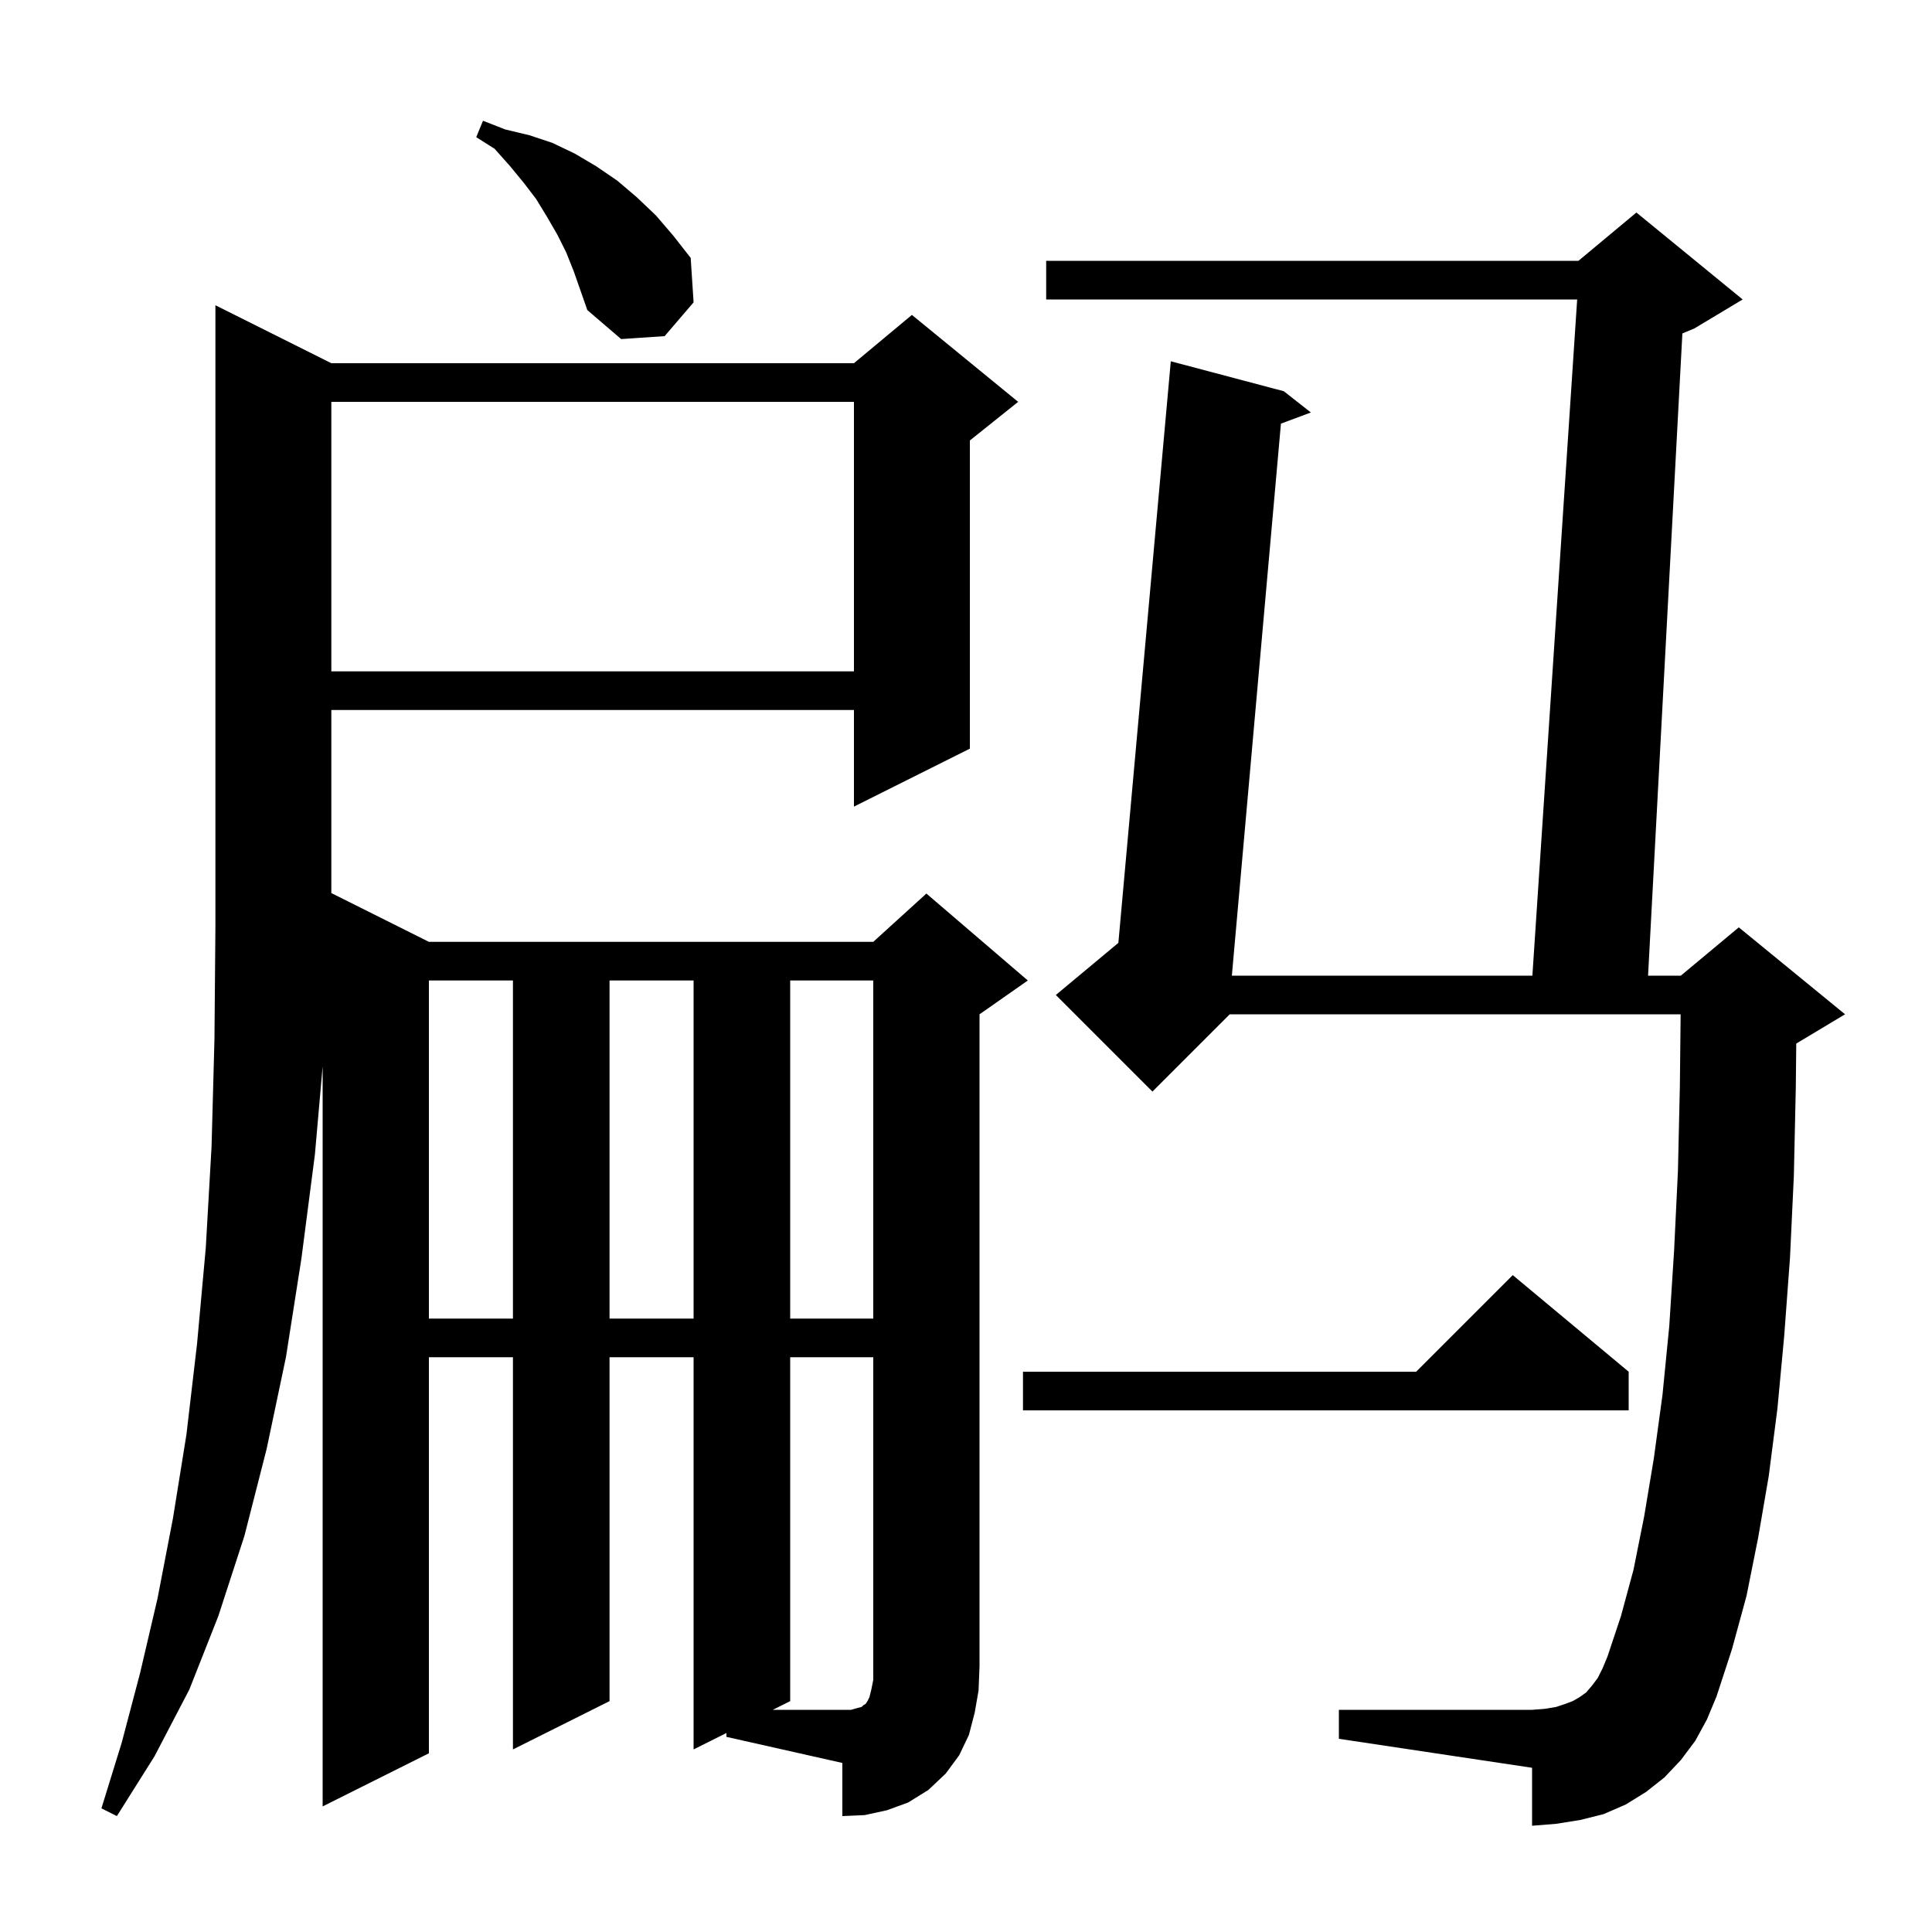
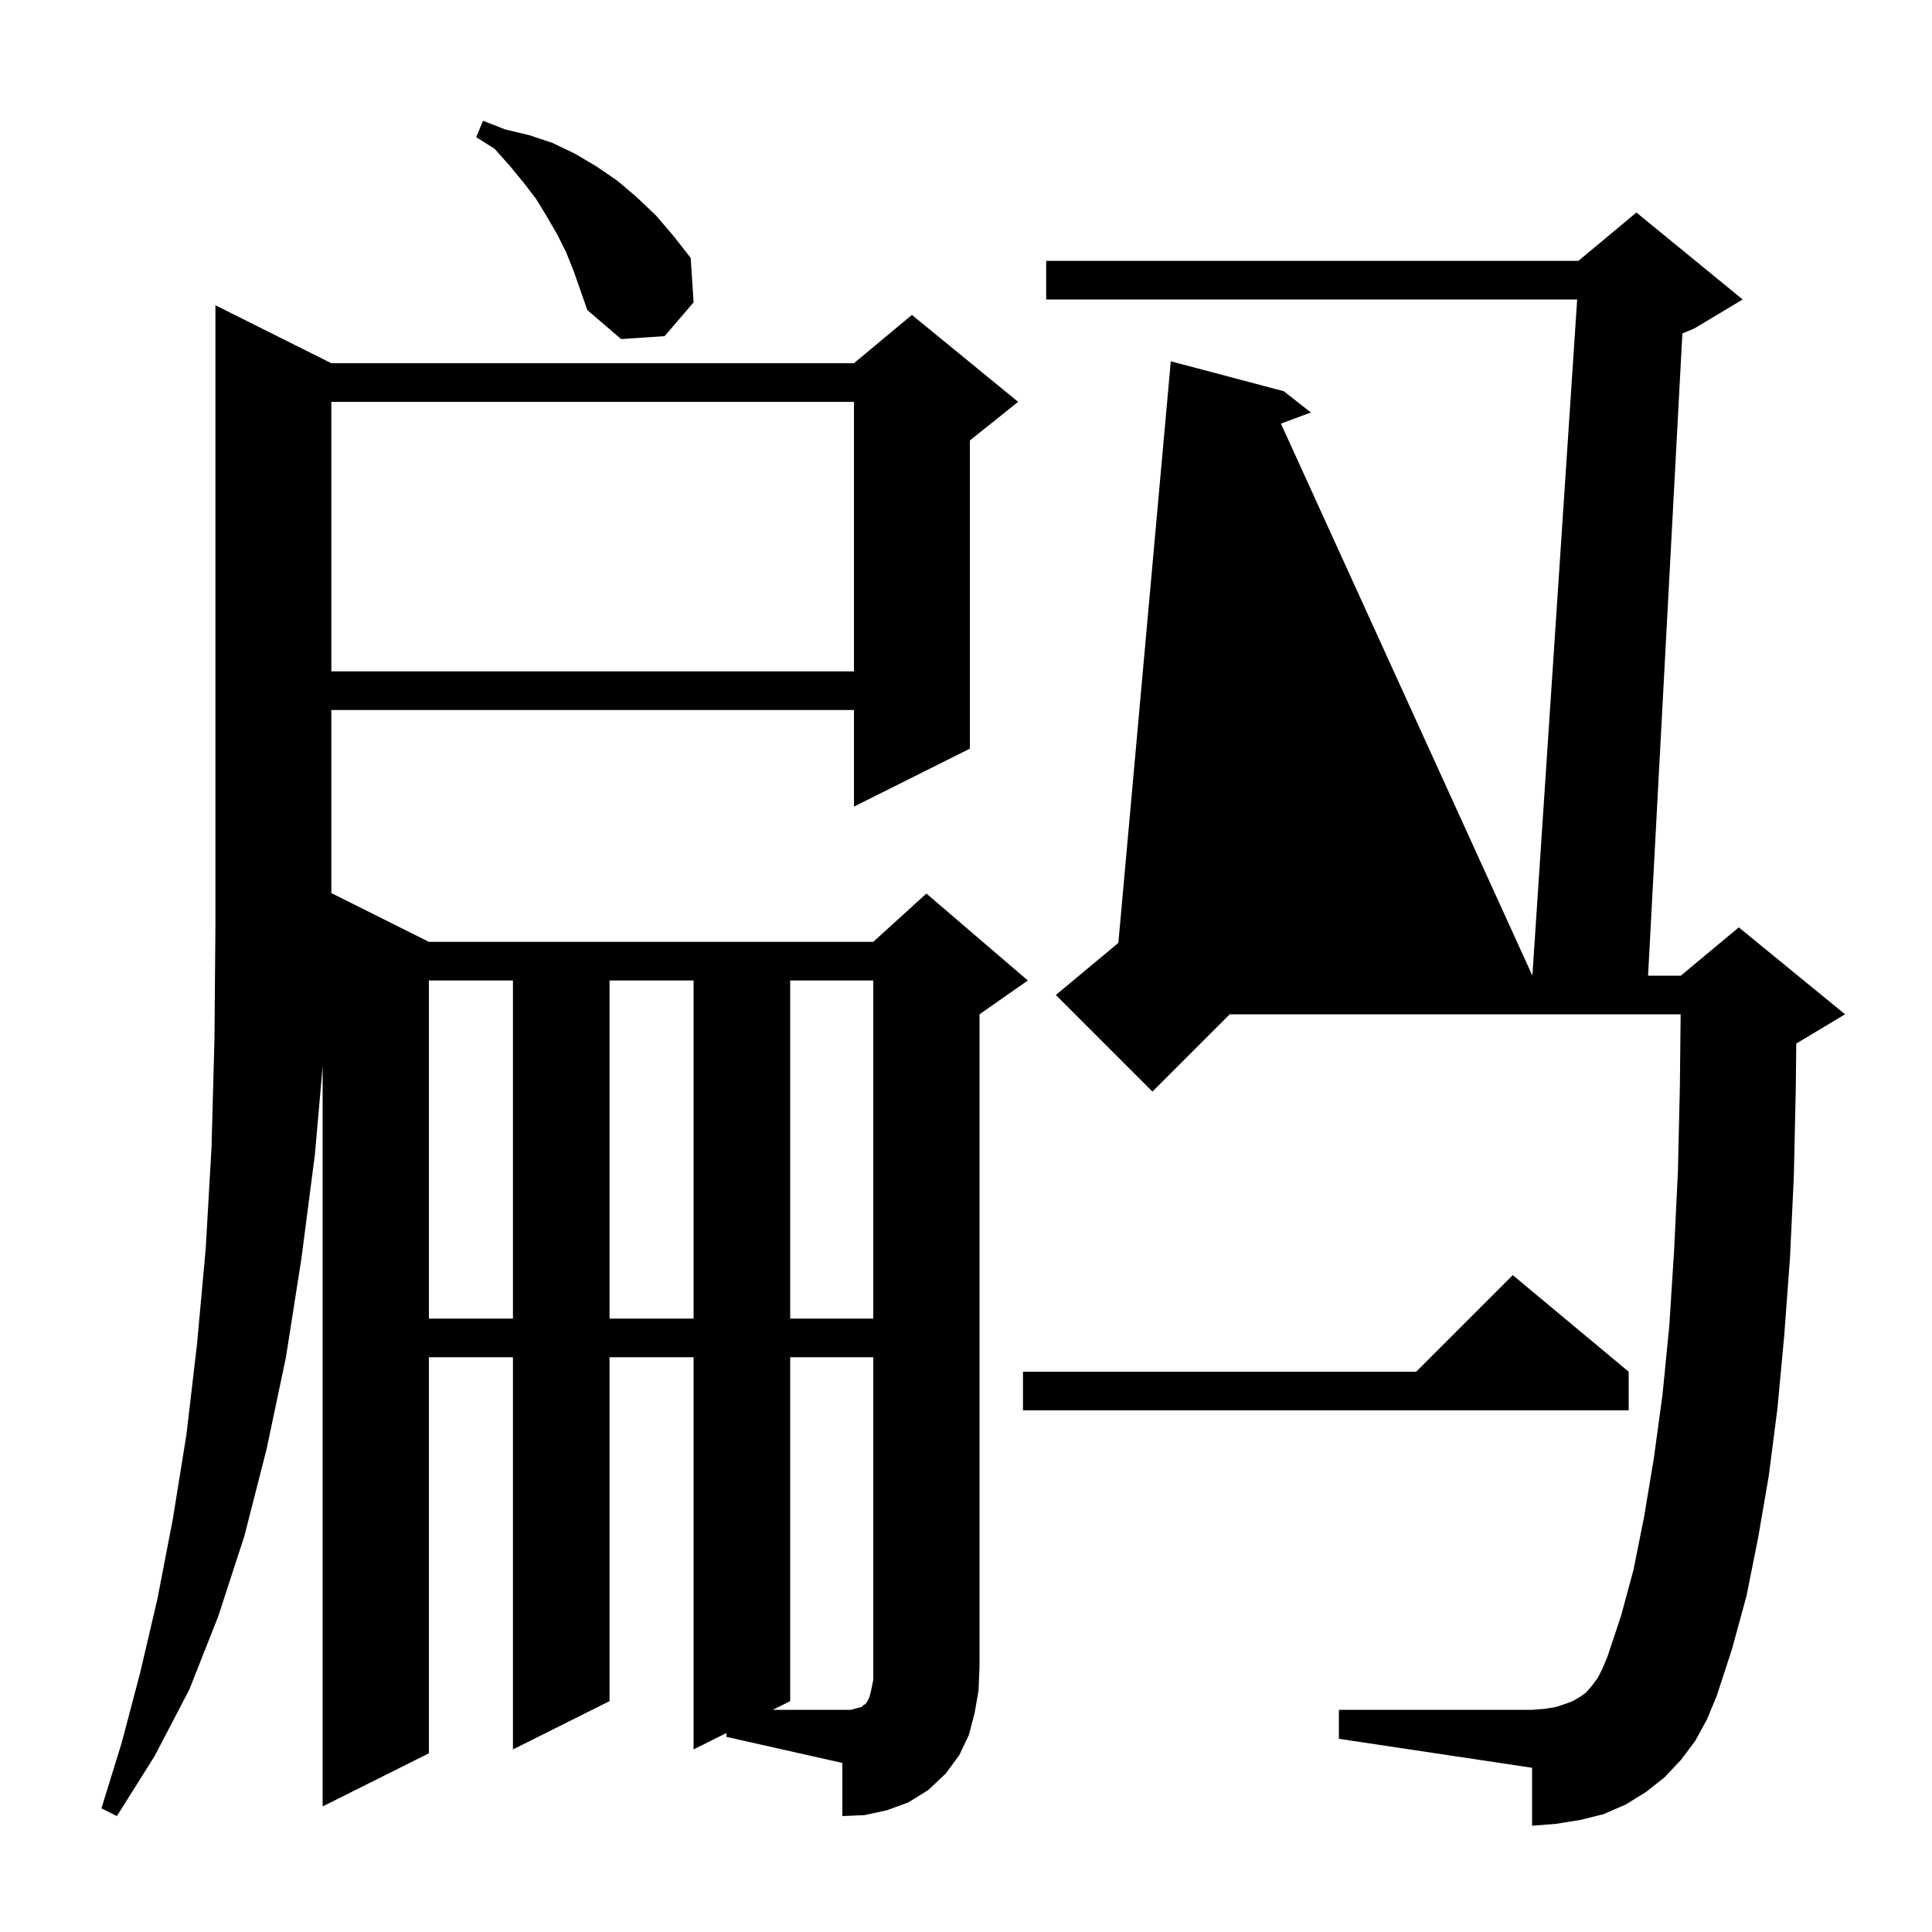
<svg xmlns="http://www.w3.org/2000/svg" version="1.1" baseProfile="full" viewBox="0 0 200 200" width="200" height="200">
  <g fill="currentColor">
-     <path d="M 75.2 179.4 L 71.8 181.1 L 71.8 140.5 L 63.1 140.5 L 63.1 176.1 L 53.1 181.1 L 53.1 140.5 L 44.4 140.5 L 44.4 181.5 L 33.4 187.0 L 33.4 110.38 L 32.6 119.5 L 31.2 130.3 L 29.6 140.5 L 27.6 150.0 L 25.3 159.0 L 22.6 167.3 L 19.6 174.9 L 16.0 181.8 L 12.1 188.0 L 10.5 187.2 L 12.6 180.4 L 14.5 173.2 L 16.3 165.5 L 17.9 157.2 L 19.3 148.5 L 20.4 139.1 L 21.3 129.2 L 21.9 118.7 L 22.2 107.6 L 22.3 95.9 L 22.3 31.6 L 34.3 37.6 L 88.4 37.6 L 94.4 32.6 L 105.4 41.6 L 100.4 45.6 L 100.4 77.5 L 88.4 83.5 L 88.4 73.5 L 34.3 73.5 L 34.3 92.45 L 44.4 97.5 L 90.4 97.5 L 95.9 92.5 L 106.4 101.5 L 101.4 105.0 L 101.4 172.5 L 101.3 175.0 L 100.9 177.3 L 100.3 179.6 L 99.3 181.7 L 97.9 183.6 L 96.1 185.3 L 94.0 186.6 L 91.8 187.4 L 89.5 187.9 L 87.2 188.0 L 87.2 182.5 L 75.2 179.8 Z M 175.5 180.2 L 174.0 182.2 L 172.3 184.0 L 170.4 185.5 L 168.3 186.8 L 166.0 187.8 L 163.6 188.4 L 161.1 188.8 L 158.6 189.0 L 158.6 183.0 L 138.6 180.0 L 138.6 177.0 L 158.6 177.0 L 159.9 176.9 L 161.1 176.7 L 162.0 176.4 L 162.8 176.1 L 163.5 175.7 L 164.2 175.2 L 164.8 174.5 L 165.4 173.7 L 165.9 172.7 L 166.4 171.5 L 167.8 167.3 L 169.1 162.5 L 170.2 157.0 L 171.2 151.0 L 172.1 144.4 L 172.8 137.3 L 173.3 129.5 L 173.7 121.2 L 173.9 112.4 L 173.979 105.0 L 127.3 105.0 L 119.3 113.0 L 109.3 103.0 L 115.773 97.606 L 121.2 37.4 L 132.9 40.5 L 135.7 42.7 L 132.602 43.854 L 127.522 101.0 L 158.632 101.0 L 163.268 31.0 L 108.3 31.0 L 108.3 27.0 L 163.4 27.0 L 169.4 22.0 L 180.4 31.0 L 175.4 34.0 L 174.159 34.517 L 170.607 101.0 L 174.0 101.0 L 180.0 96.0 L 191.0 105.0 L 186.0 108.0 L 185.948 108.022 L 185.9 112.6 L 185.7 121.7 L 185.3 130.2 L 184.7 138.3 L 184.0 145.8 L 183.1 152.8 L 182.0 159.2 L 180.8 165.2 L 179.3 170.7 L 177.7 175.6 L 176.7 178.0 Z M 168.6 142.0 L 168.6 146.0 L 105.9 146.0 L 105.9 142.0 L 146.6 142.0 L 156.6 132.0 Z M 44.4 101.5 L 44.4 136.5 L 53.1 136.5 L 53.1 101.5 Z M 63.1 101.5 L 63.1 136.5 L 71.8 136.5 L 71.8 101.5 Z M 81.8 101.5 L 81.8 136.5 L 90.4 136.5 L 90.4 101.5 Z M 34.3 41.6 L 34.3 69.5 L 88.4 69.5 L 88.4 41.6 Z M 58.6 26.1 L 57.7 24.3 L 56.6 22.4 L 55.5 20.6 L 54.2 18.9 L 52.8 17.2 L 51.2 15.4 L 49.3 14.2 L 50.0 12.5 L 52.3 13.4 L 54.8 14.0 L 57.2 14.8 L 59.5 15.9 L 61.7 17.2 L 63.9 18.7 L 65.9 20.4 L 67.9 22.3 L 69.7 24.4 L 71.5 26.7 L 71.8 31.3 L 68.8 34.8 L 64.3 35.1 L 60.8 32.1 L 59.4 28.1 Z M 88.8 176.8 L 89.2 176.7 L 89.4 176.5 L 89.6 176.4 L 89.8 176.1 L 90.0 175.7 L 90.2 174.9 L 90.4 173.9 L 90.4 140.5 L 81.8 140.5 L 81.8 176.1 L 80.0 177.0 L 88.1 177.0 Z " />
+     <path d="M 75.2 179.4 L 71.8 181.1 L 71.8 140.5 L 63.1 140.5 L 63.1 176.1 L 53.1 181.1 L 53.1 140.5 L 44.4 140.5 L 44.4 181.5 L 33.4 187.0 L 33.4 110.38 L 32.6 119.5 L 31.2 130.3 L 29.6 140.5 L 27.6 150.0 L 25.3 159.0 L 22.6 167.3 L 19.6 174.9 L 16.0 181.8 L 12.1 188.0 L 10.5 187.2 L 12.6 180.4 L 14.5 173.2 L 16.3 165.5 L 17.9 157.2 L 19.3 148.5 L 20.4 139.1 L 21.3 129.2 L 21.9 118.7 L 22.2 107.6 L 22.3 95.9 L 22.3 31.6 L 34.3 37.6 L 88.4 37.6 L 94.4 32.6 L 105.4 41.6 L 100.4 45.6 L 100.4 77.5 L 88.4 83.5 L 88.4 73.5 L 34.3 73.5 L 34.3 92.45 L 44.4 97.5 L 90.4 97.5 L 95.9 92.5 L 106.4 101.5 L 101.4 105.0 L 101.4 172.5 L 101.3 175.0 L 100.9 177.3 L 100.3 179.6 L 99.3 181.7 L 97.9 183.6 L 96.1 185.3 L 94.0 186.6 L 91.8 187.4 L 89.5 187.9 L 87.2 188.0 L 87.2 182.5 L 75.2 179.8 Z M 175.5 180.2 L 174.0 182.2 L 172.3 184.0 L 170.4 185.5 L 168.3 186.8 L 166.0 187.8 L 163.6 188.4 L 161.1 188.8 L 158.6 189.0 L 158.6 183.0 L 138.6 180.0 L 138.6 177.0 L 158.6 177.0 L 159.9 176.9 L 161.1 176.7 L 162.0 176.4 L 162.8 176.1 L 163.5 175.7 L 164.2 175.2 L 164.8 174.5 L 165.4 173.7 L 165.9 172.7 L 166.4 171.5 L 167.8 167.3 L 169.1 162.5 L 170.2 157.0 L 171.2 151.0 L 172.1 144.4 L 172.8 137.3 L 173.3 129.5 L 173.7 121.2 L 173.9 112.4 L 173.979 105.0 L 127.3 105.0 L 119.3 113.0 L 109.3 103.0 L 115.773 97.606 L 121.2 37.4 L 132.9 40.5 L 135.7 42.7 L 132.602 43.854 L 158.632 101.0 L 163.268 31.0 L 108.3 31.0 L 108.3 27.0 L 163.4 27.0 L 169.4 22.0 L 180.4 31.0 L 175.4 34.0 L 174.159 34.517 L 170.607 101.0 L 174.0 101.0 L 180.0 96.0 L 191.0 105.0 L 186.0 108.0 L 185.948 108.022 L 185.9 112.6 L 185.7 121.7 L 185.3 130.2 L 184.7 138.3 L 184.0 145.8 L 183.1 152.8 L 182.0 159.2 L 180.8 165.2 L 179.3 170.7 L 177.7 175.6 L 176.7 178.0 Z M 168.6 142.0 L 168.6 146.0 L 105.9 146.0 L 105.9 142.0 L 146.6 142.0 L 156.6 132.0 Z M 44.4 101.5 L 44.4 136.5 L 53.1 136.5 L 53.1 101.5 Z M 63.1 101.5 L 63.1 136.5 L 71.8 136.5 L 71.8 101.5 Z M 81.8 101.5 L 81.8 136.5 L 90.4 136.5 L 90.4 101.5 Z M 34.3 41.6 L 34.3 69.5 L 88.4 69.5 L 88.4 41.6 Z M 58.6 26.1 L 57.7 24.3 L 56.6 22.4 L 55.5 20.6 L 54.2 18.9 L 52.8 17.2 L 51.2 15.4 L 49.3 14.2 L 50.0 12.5 L 52.3 13.4 L 54.8 14.0 L 57.2 14.8 L 59.5 15.9 L 61.7 17.2 L 63.9 18.7 L 65.9 20.4 L 67.9 22.3 L 69.7 24.4 L 71.5 26.7 L 71.8 31.3 L 68.8 34.8 L 64.3 35.1 L 60.8 32.1 L 59.4 28.1 Z M 88.8 176.8 L 89.2 176.7 L 89.4 176.5 L 89.6 176.4 L 89.8 176.1 L 90.0 175.7 L 90.2 174.9 L 90.4 173.9 L 90.4 140.5 L 81.8 140.5 L 81.8 176.1 L 80.0 177.0 L 88.1 177.0 Z " />
  </g>
</svg>